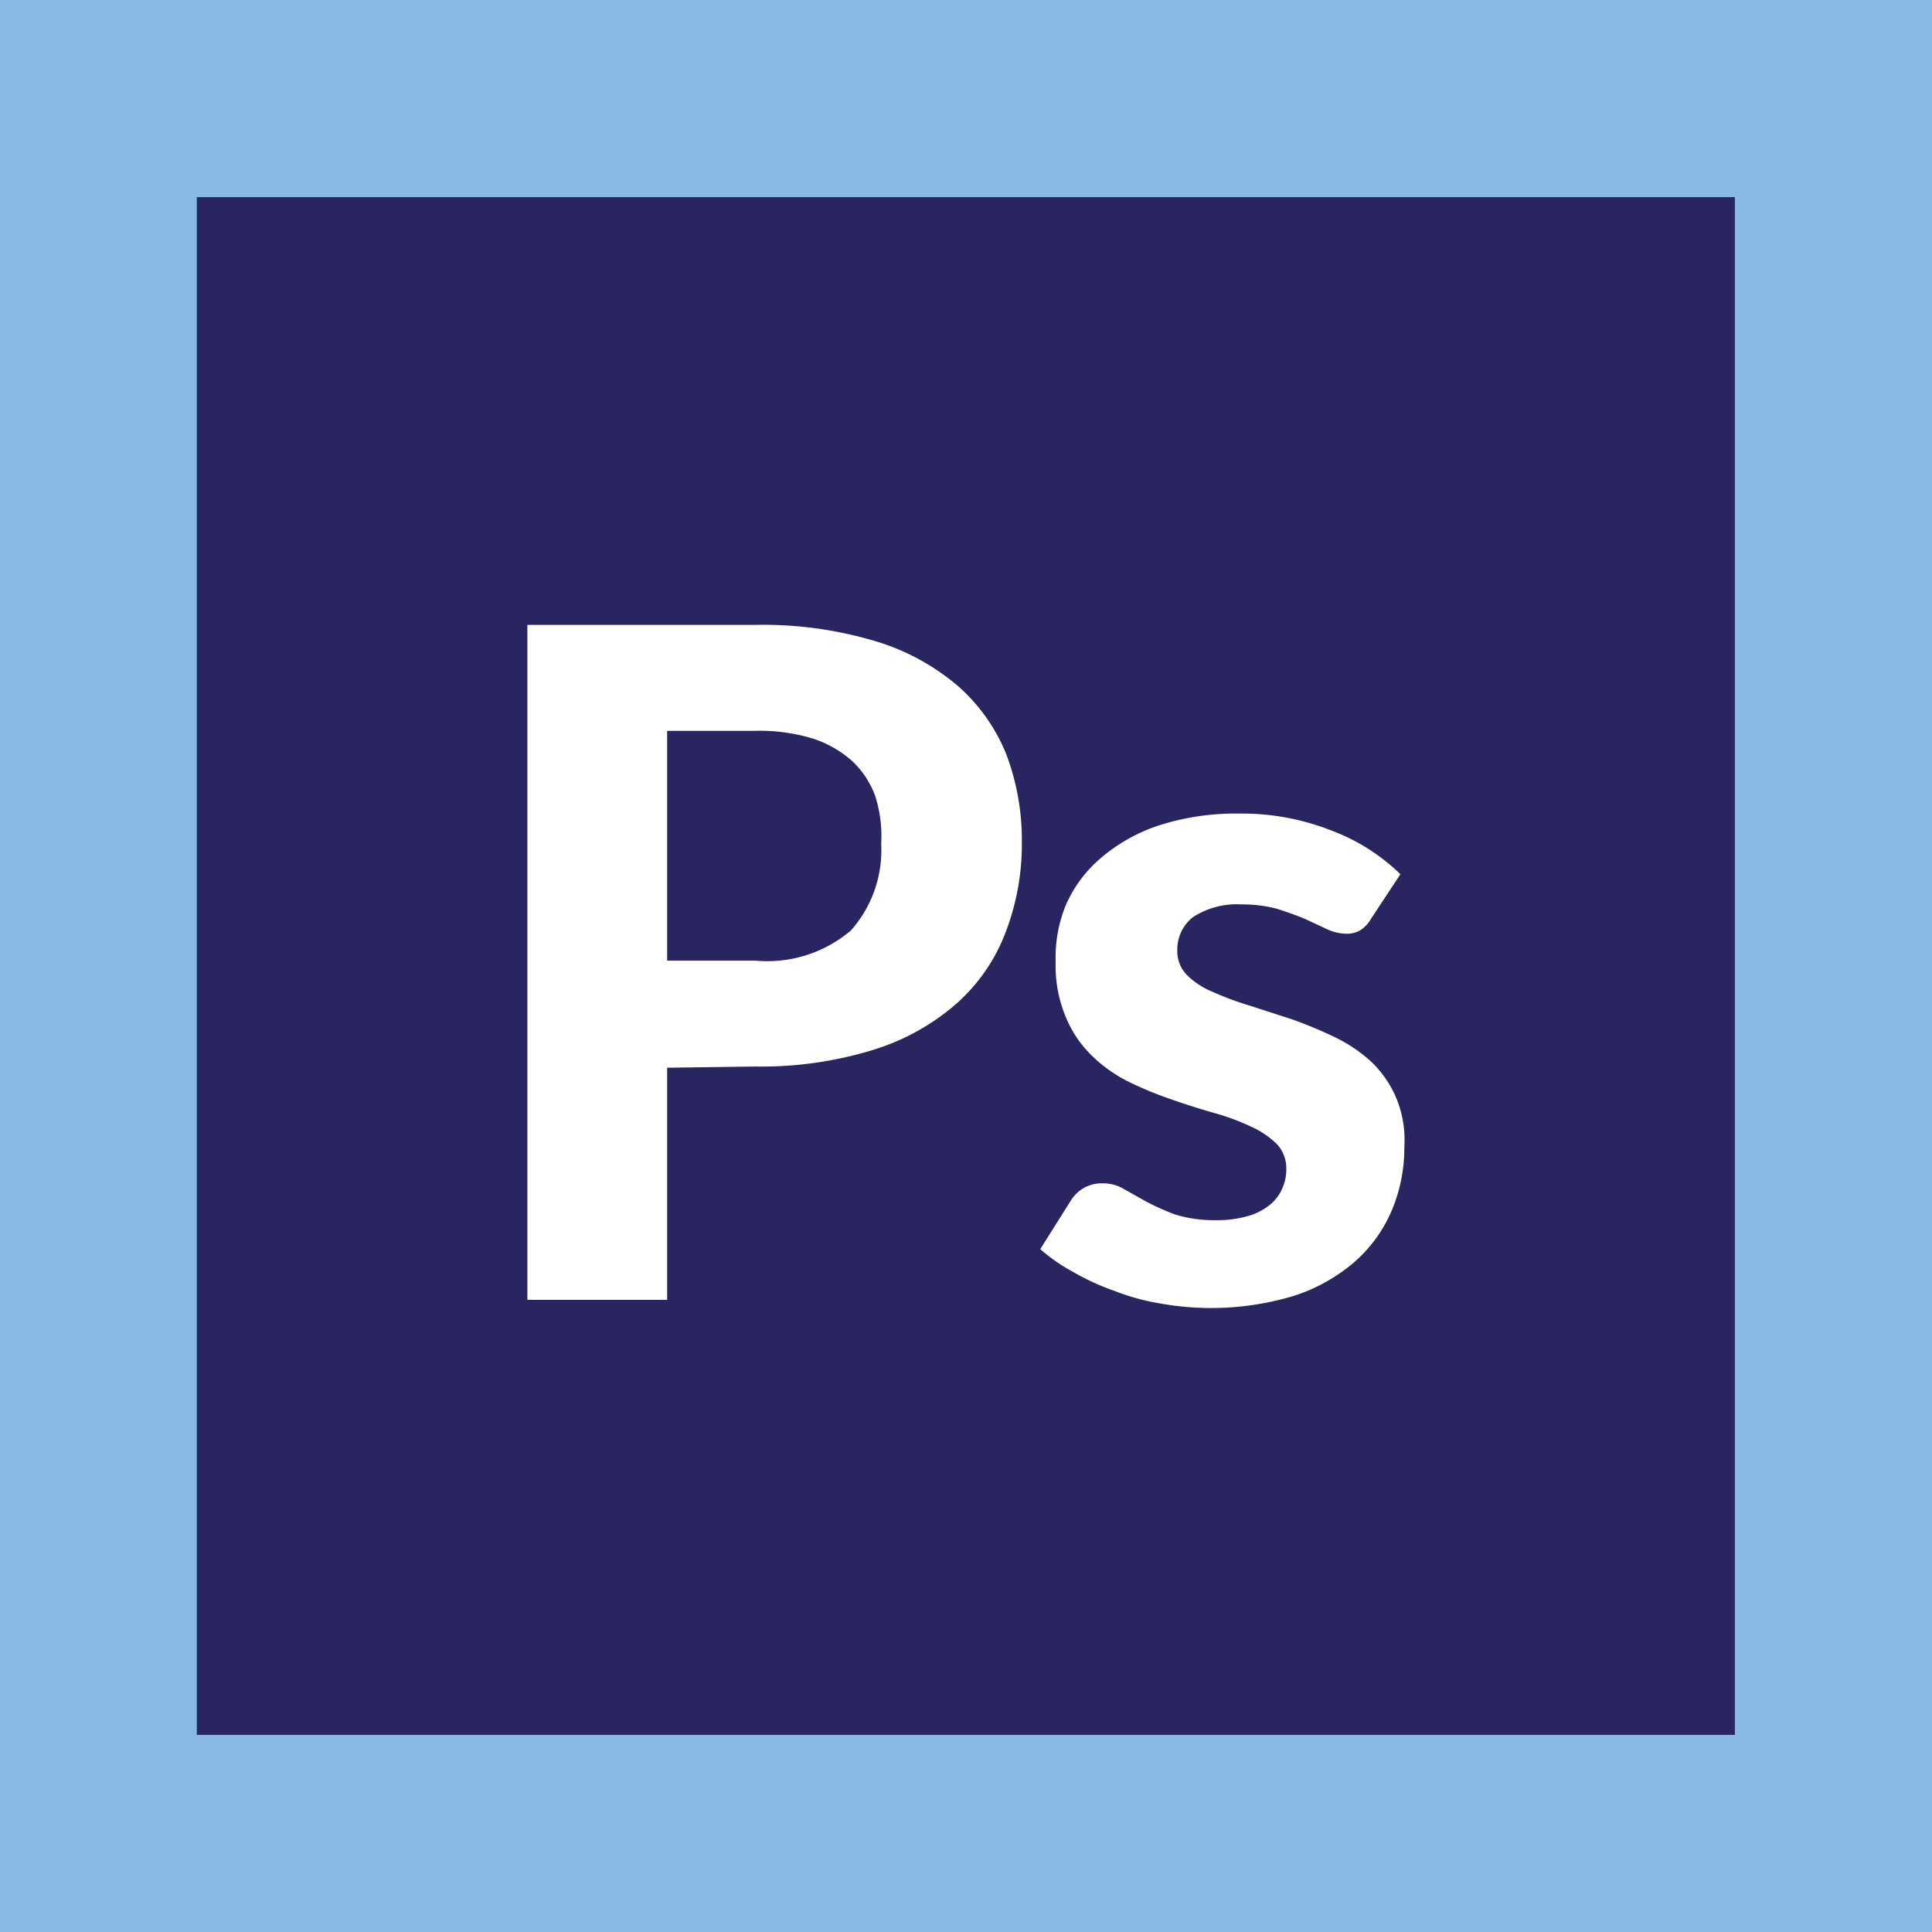
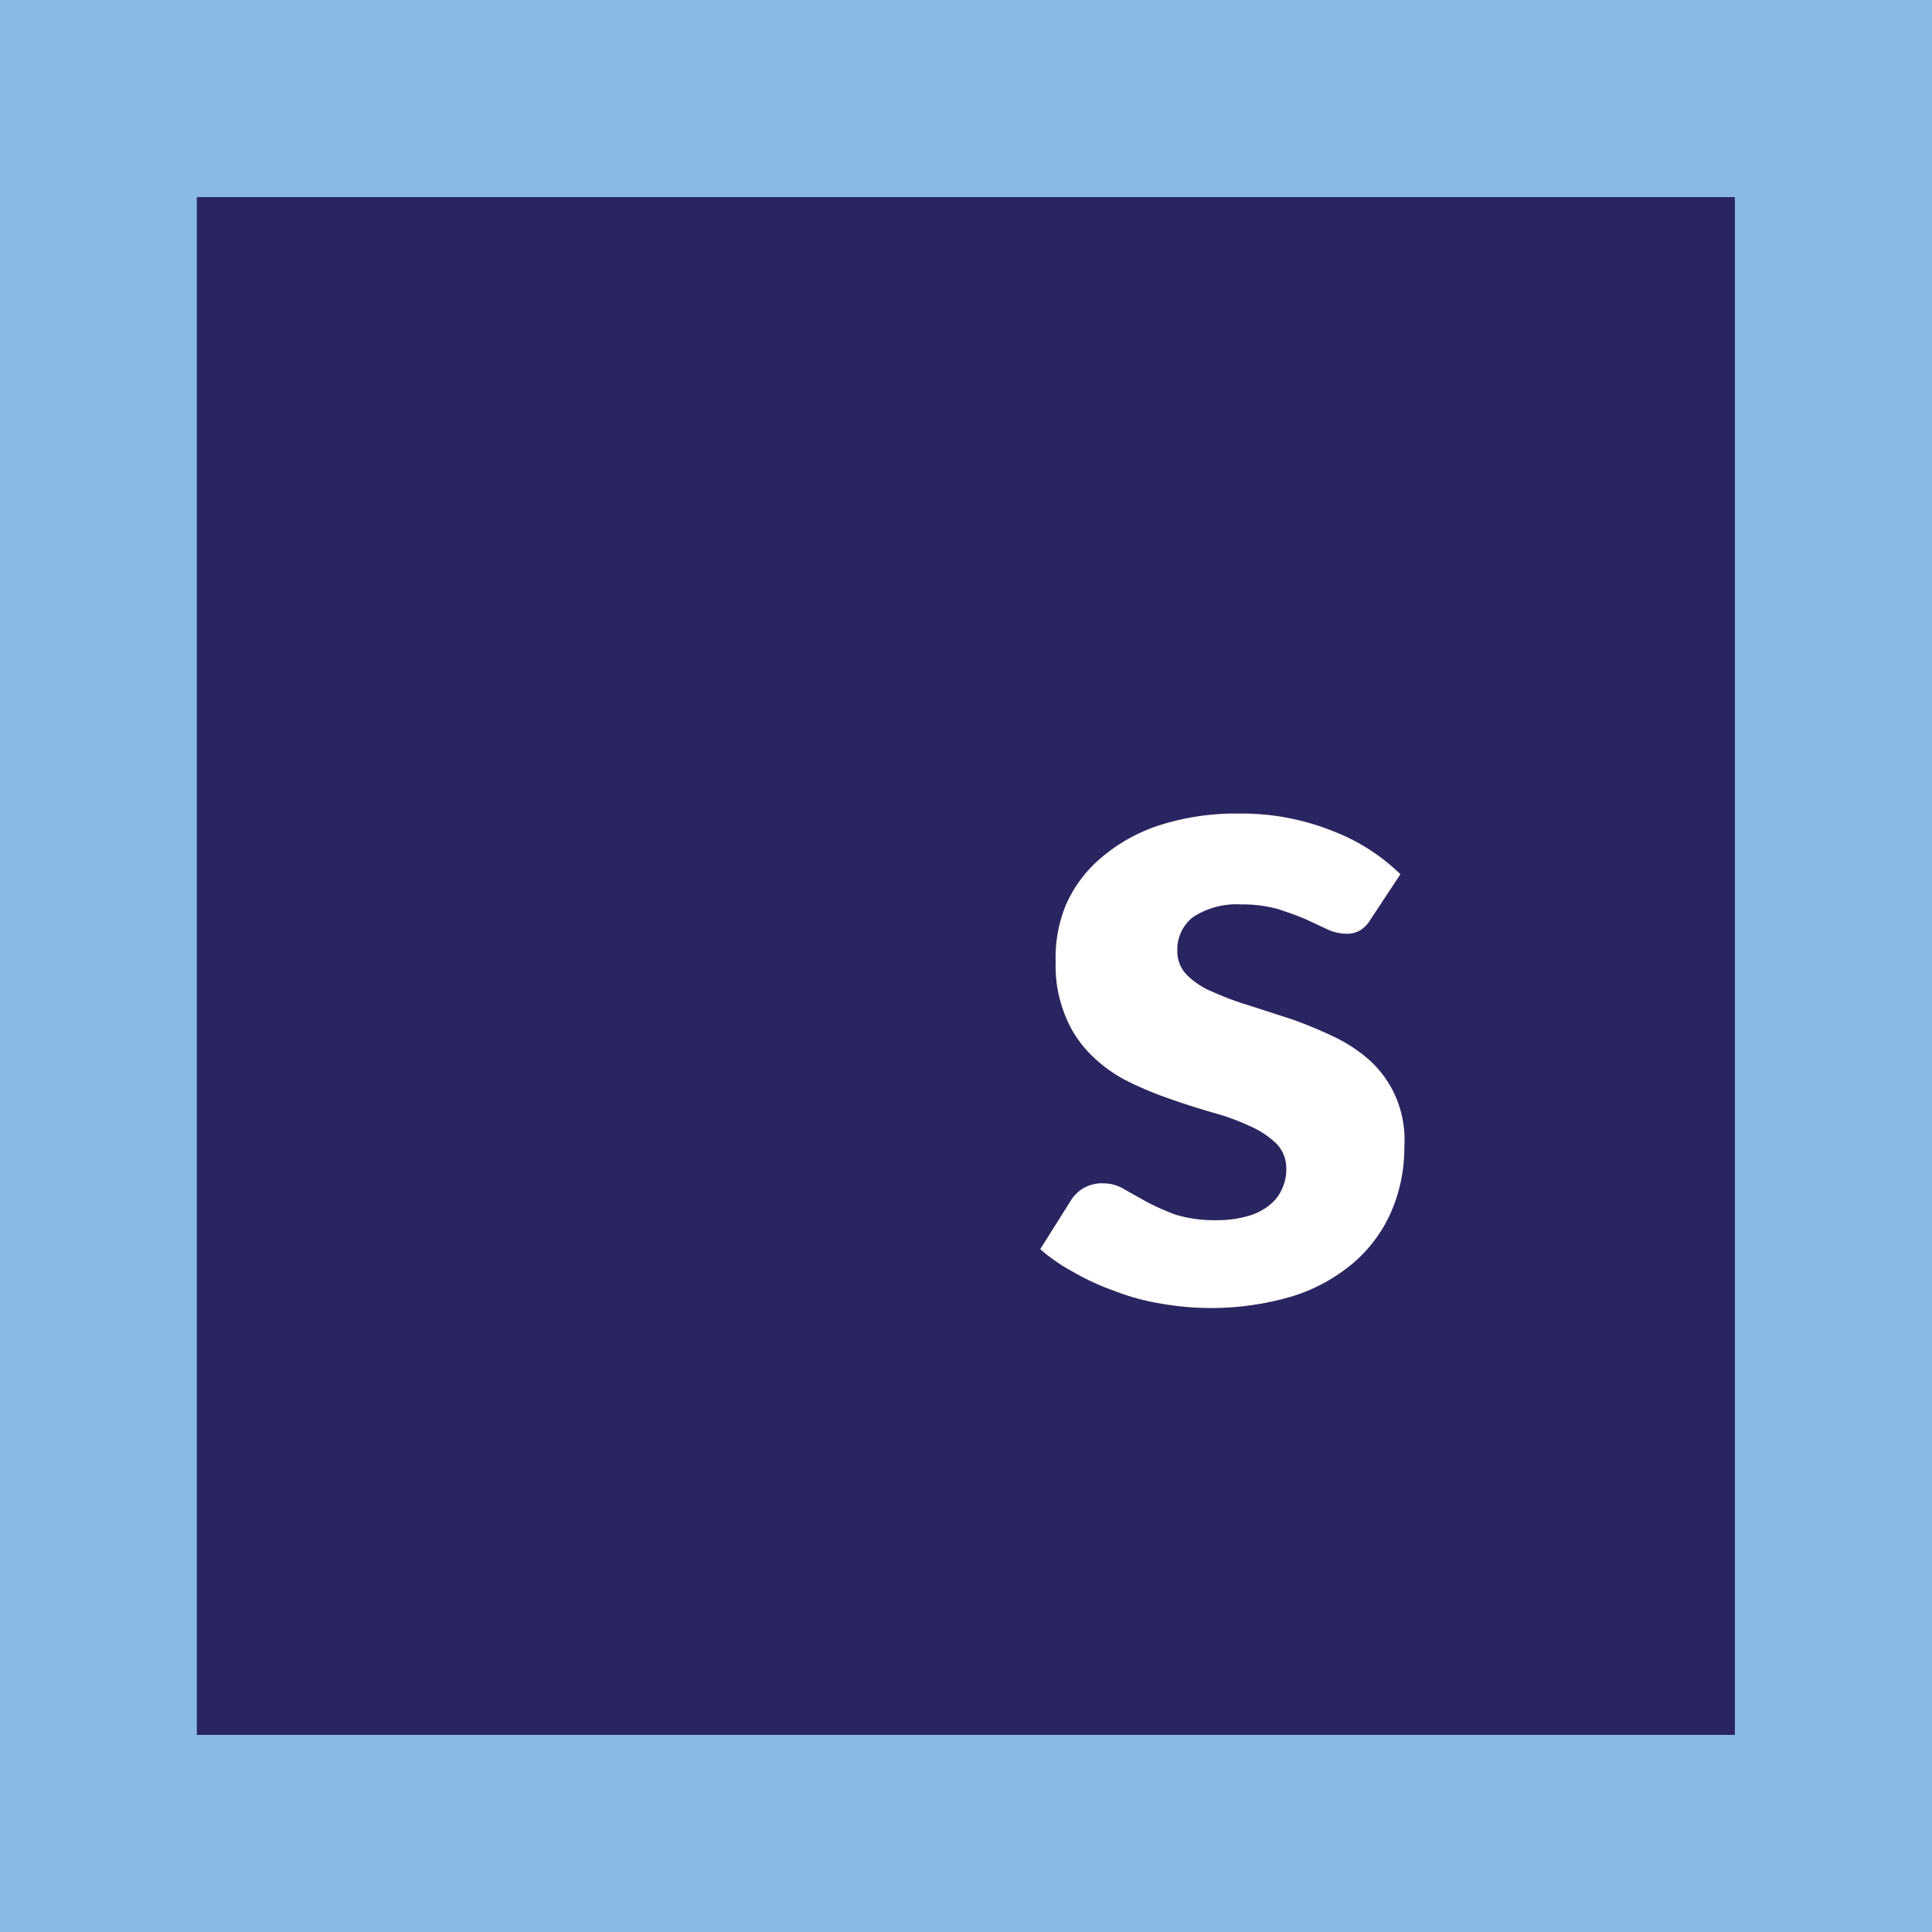
<svg xmlns="http://www.w3.org/2000/svg" id="Layer_1" data-name="Layer 1" viewBox="0 0 64 64">
  <defs>
    <style>.cls-1{fill:#89bae4;}.cls-2{fill:#292561;}.cls-3{fill:#fff;}</style>
  </defs>
  <title>Ico</title>
  <rect class="cls-1" width="64" height="64" />
  <rect class="cls-2" x="6.52" y="6.53" width="50.95" height="50.94" />
-   <path class="cls-3" d="M22.1,35.37v7.69H17.47V20.7H25a13,13,0,0,1,4,.54,7.54,7.54,0,0,1,2.75,1.5A6,6,0,0,1,33.34,25a8.06,8.06,0,0,1,.51,2.89,8.16,8.16,0,0,1-.54,3,6,6,0,0,1-1.63,2.36,7.58,7.58,0,0,1-2.76,1.53,12.61,12.61,0,0,1-3.9.55Zm0-3.55H25a4.27,4.27,0,0,0,3.19-1,4,4,0,0,0,1-2.87A4.37,4.37,0,0,0,29,26.39a3,3,0,0,0-.76-1.17,3.67,3.67,0,0,0-1.3-.75A6.07,6.07,0,0,0,25,24.21H22.1Z" />
  <path class="cls-3" d="M45.42,30.43a1.09,1.09,0,0,1-.35.38.85.85,0,0,1-.48.12,1.52,1.52,0,0,1-.63-.15l-.73-.34c-.26-.11-.57-.22-.91-.33a4.38,4.38,0,0,0-1.2-.15,2.65,2.65,0,0,0-1.6.42A1.36,1.36,0,0,0,39,31.5a1.11,1.11,0,0,0,.32.8,2.62,2.62,0,0,0,.86.56,9.71,9.71,0,0,0,1.21.45l1.39.45a14.23,14.23,0,0,1,1.4.58,5,5,0,0,1,1.21.8,3.58,3.58,0,0,1,.84,1.18A3.62,3.62,0,0,1,46.52,38a5.33,5.33,0,0,1-.43,2.13,4.72,4.72,0,0,1-1.24,1.69,5.78,5.78,0,0,1-2,1.11,9.5,9.5,0,0,1-4.41.25,7.49,7.49,0,0,1-1.53-.42,7.94,7.94,0,0,1-1.35-.62,5.9,5.9,0,0,1-1.1-.76l1-1.59a1.26,1.26,0,0,1,.43-.43,1.22,1.22,0,0,1,.66-.16,1.32,1.32,0,0,1,.7.2l.73.41a8.45,8.45,0,0,0,.94.42,4.41,4.41,0,0,0,1.36.19,3.7,3.7,0,0,0,1.07-.14,2,2,0,0,0,.73-.38,1.39,1.39,0,0,0,.4-.54,1.5,1.5,0,0,0,.13-.62,1.18,1.18,0,0,0-.32-.85,3,3,0,0,0-.87-.58,7.58,7.58,0,0,0-1.23-.45c-.45-.13-.93-.28-1.41-.45a11.85,11.85,0,0,1-1.4-.58,4.75,4.75,0,0,1-1.21-.86,3.75,3.75,0,0,1-.86-1.27,4.37,4.37,0,0,1-.34-1.83A4.58,4.58,0,0,1,35.3,30a4.28,4.28,0,0,1,1.16-1.57,5.68,5.68,0,0,1,1.91-1.08,8.31,8.31,0,0,1,2.66-.4,8.11,8.11,0,0,1,3.07.56,6.57,6.57,0,0,1,2.29,1.45Z" />
</svg>